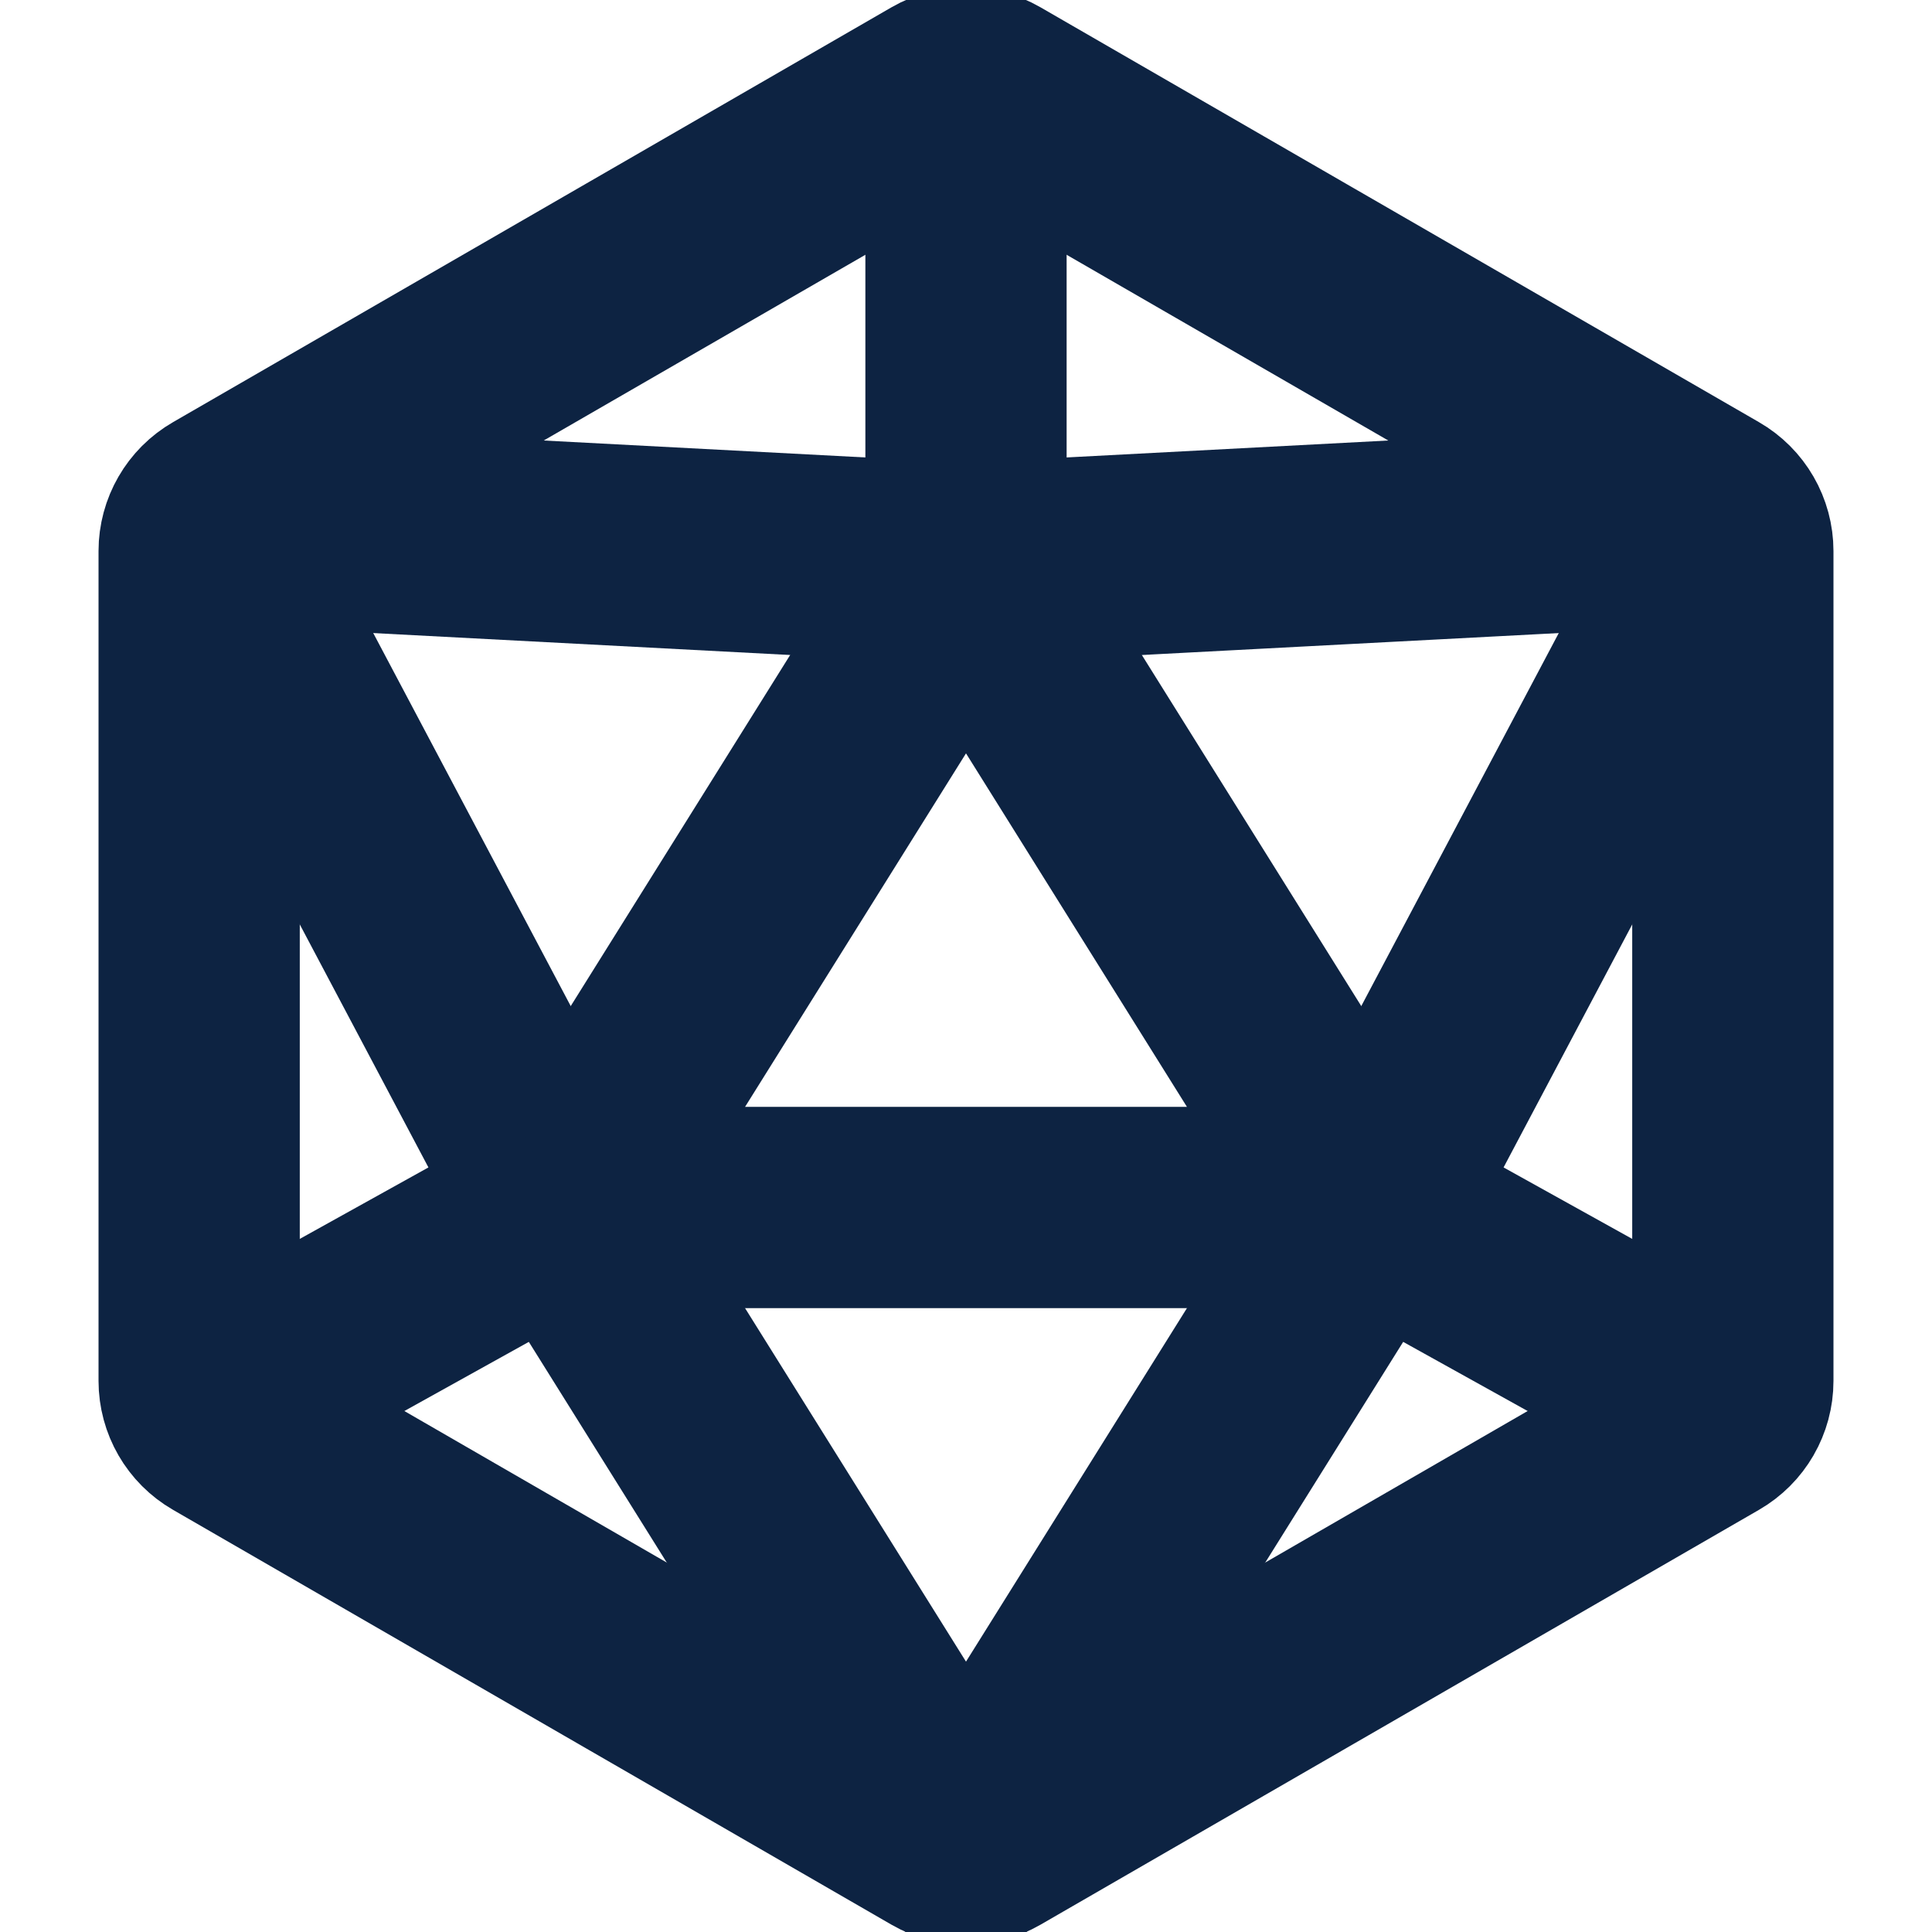
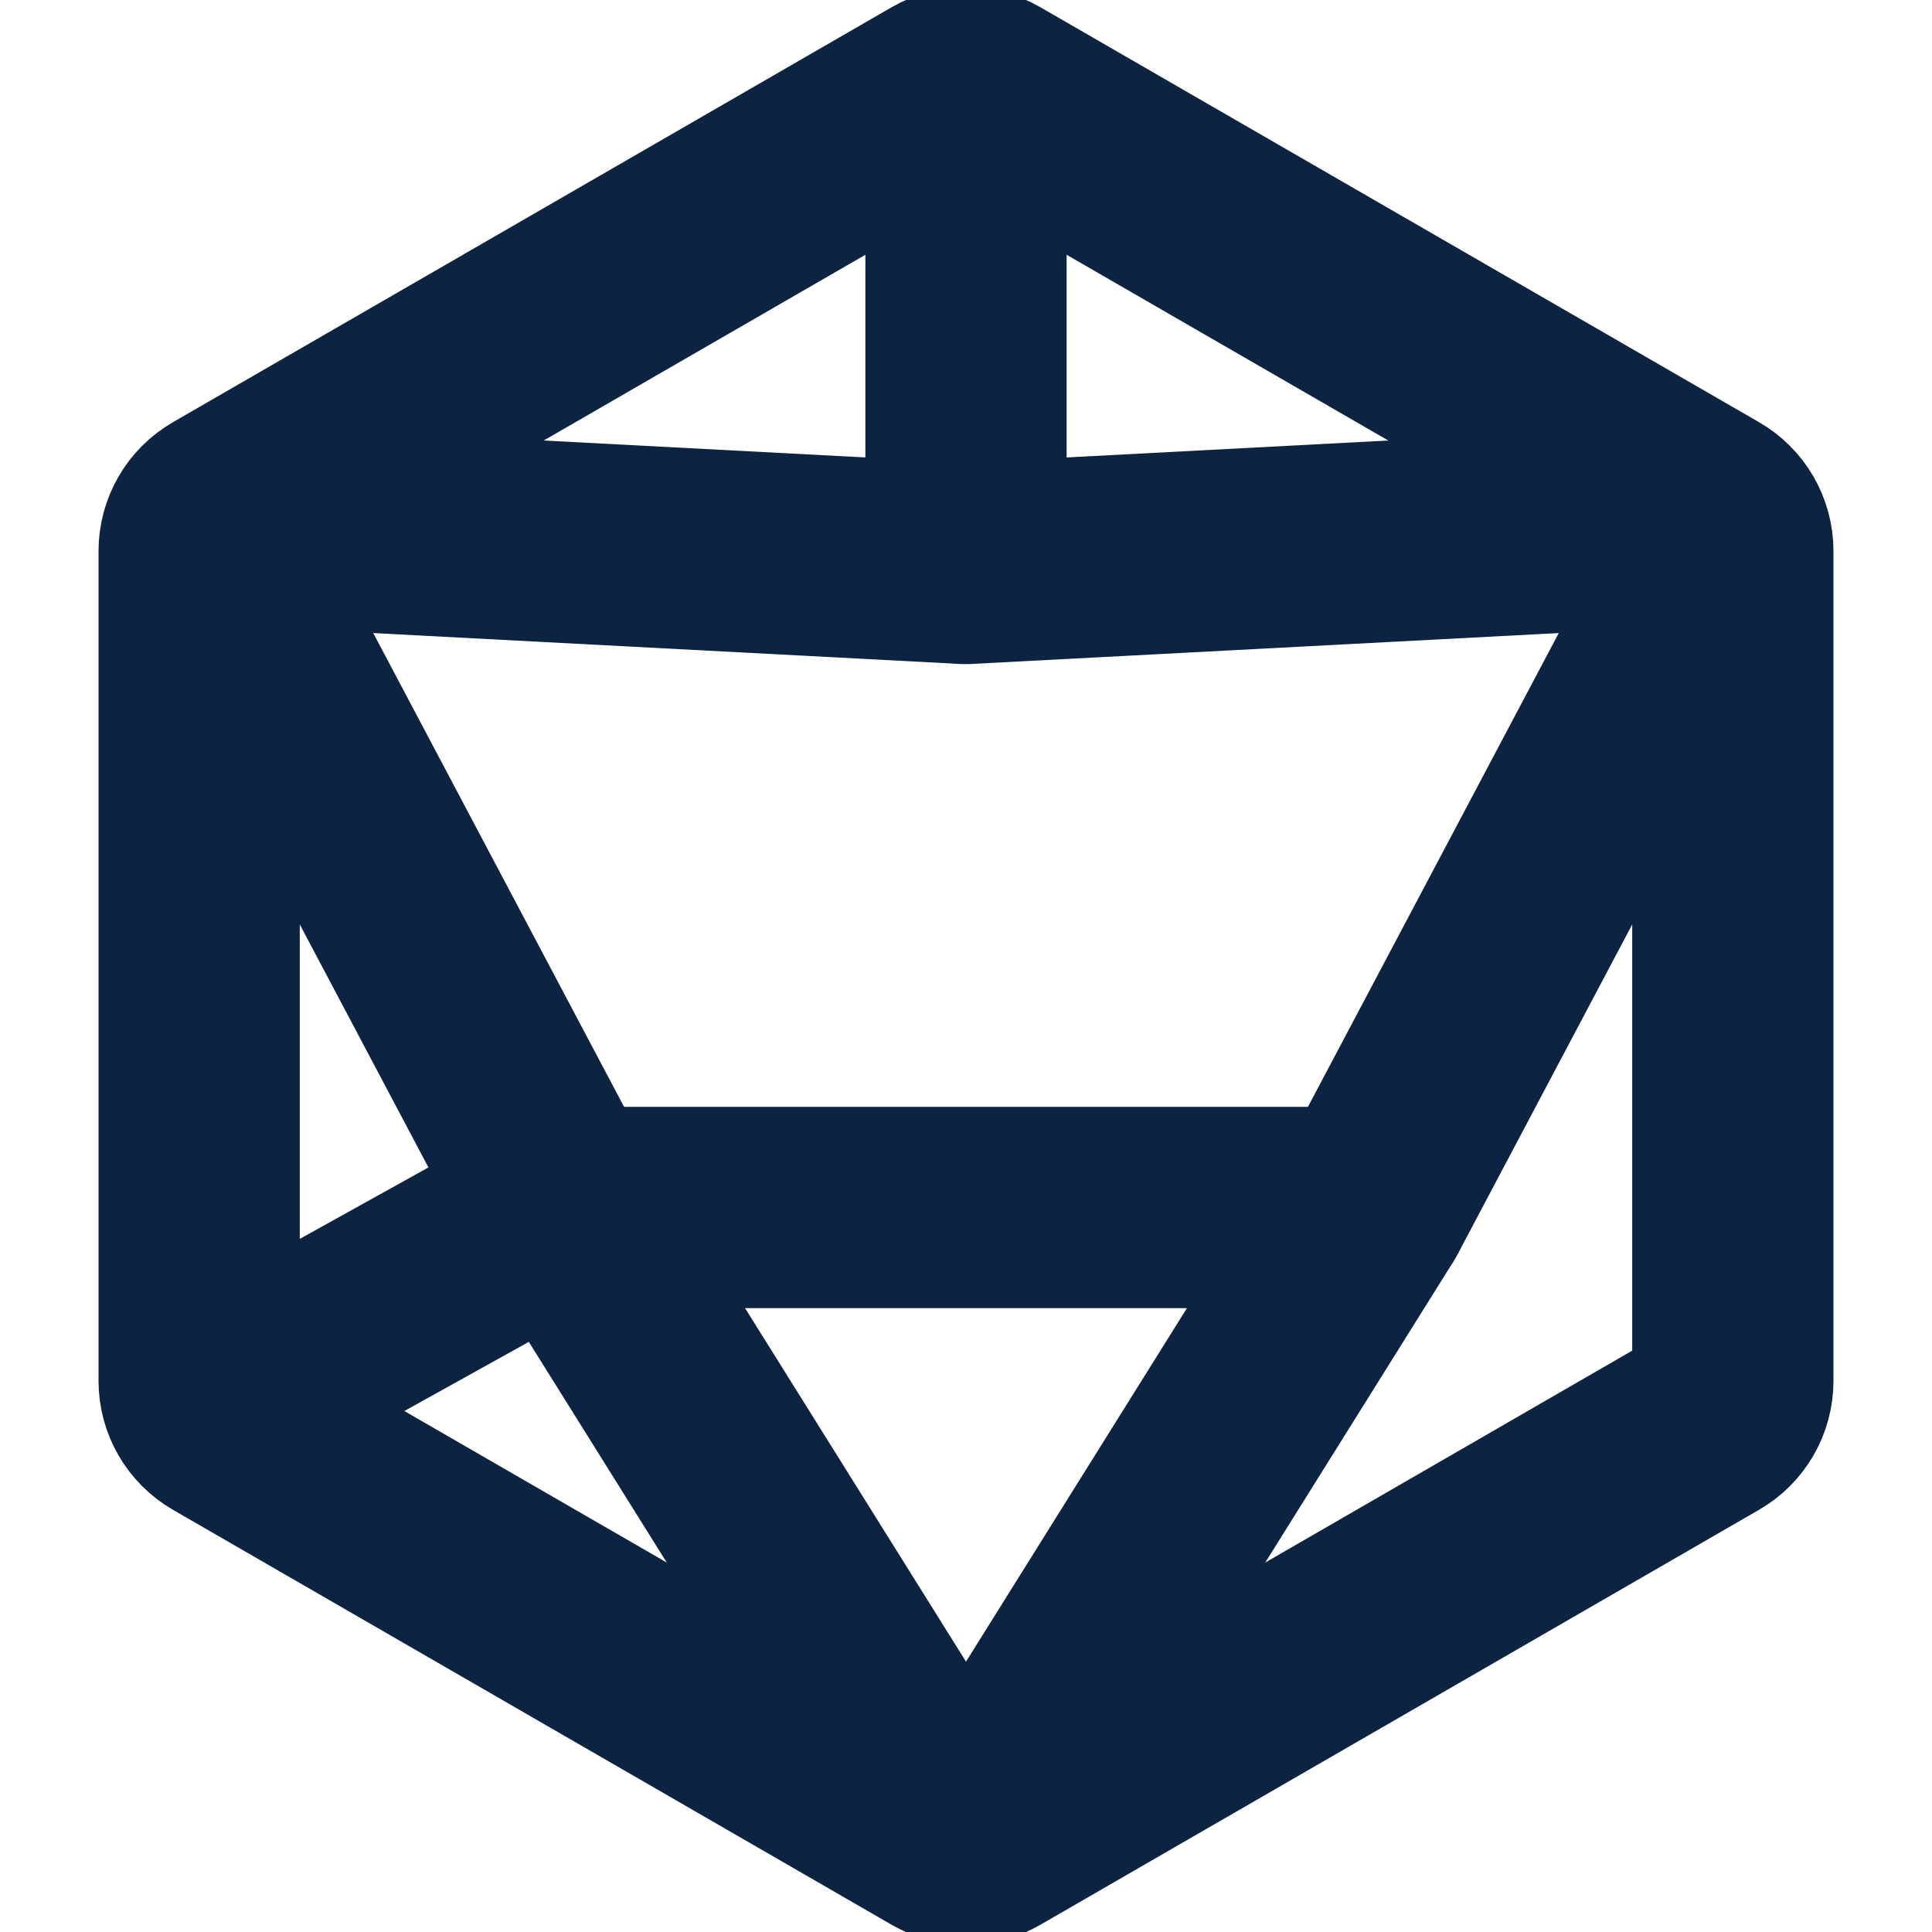
<svg xmlns="http://www.w3.org/2000/svg" width="45px" height="45px" viewBox="0 0 24 24" stroke-width="2.5" fill="none" color="#0d2342">
  <path d="M11.7 1.173C11.886 1.066 12.114 1.066 12.3 1.173L21.226 6.327C21.412 6.434 21.526 6.632 21.526 6.846V17.154C21.526 17.368 21.412 17.566 21.226 17.673L12.3 22.827C12.114 22.934 11.886 22.934 11.7 22.827L2.774 17.673C2.588 17.566 2.474 17.368 2.474 17.154V6.846C2.474 6.632 2.588 6.434 2.774 6.327L11.7 1.173Z" stroke="#0d2342" stroke-width="2.5" stroke-linecap="round" stroke-linejoin="round" />
-   <path d="M17 15L7 15L12 7L17 15Z" stroke="#0d2342" stroke-width="2.5" stroke-linecap="round" stroke-linejoin="round" />
+   <path d="M17 15L7 15L17 15Z" stroke="#0d2342" stroke-width="2.5" stroke-linecap="round" stroke-linejoin="round" />
  <path d="M2.5 6.5L12 7" stroke="#0d2342" stroke-width="2.5" stroke-linejoin="round" />
  <path d="M2.5 6.5L7 15" stroke="#0d2342" stroke-width="2.5" stroke-linejoin="round" />
  <path d="M21.5 6.5L17 15" stroke="#0d2342" stroke-width="2.5" stroke-linejoin="round" />
  <path d="M21.5 6.5L12 7L12 1" stroke="#0d2342" stroke-width="2.5" stroke-linejoin="round" />
-   <path d="M21.5 17.5L17 15" stroke="#0d2342" stroke-width="2.5" stroke-linejoin="round" />
  <path d="M2.5 17.5L7 15" stroke="#0d2342" stroke-width="2.5" stroke-linejoin="round" />
  <path d="M7 15L12 23L17 15" stroke="#0d2342" stroke-width="2.5" stroke-linejoin="round" />
</svg>